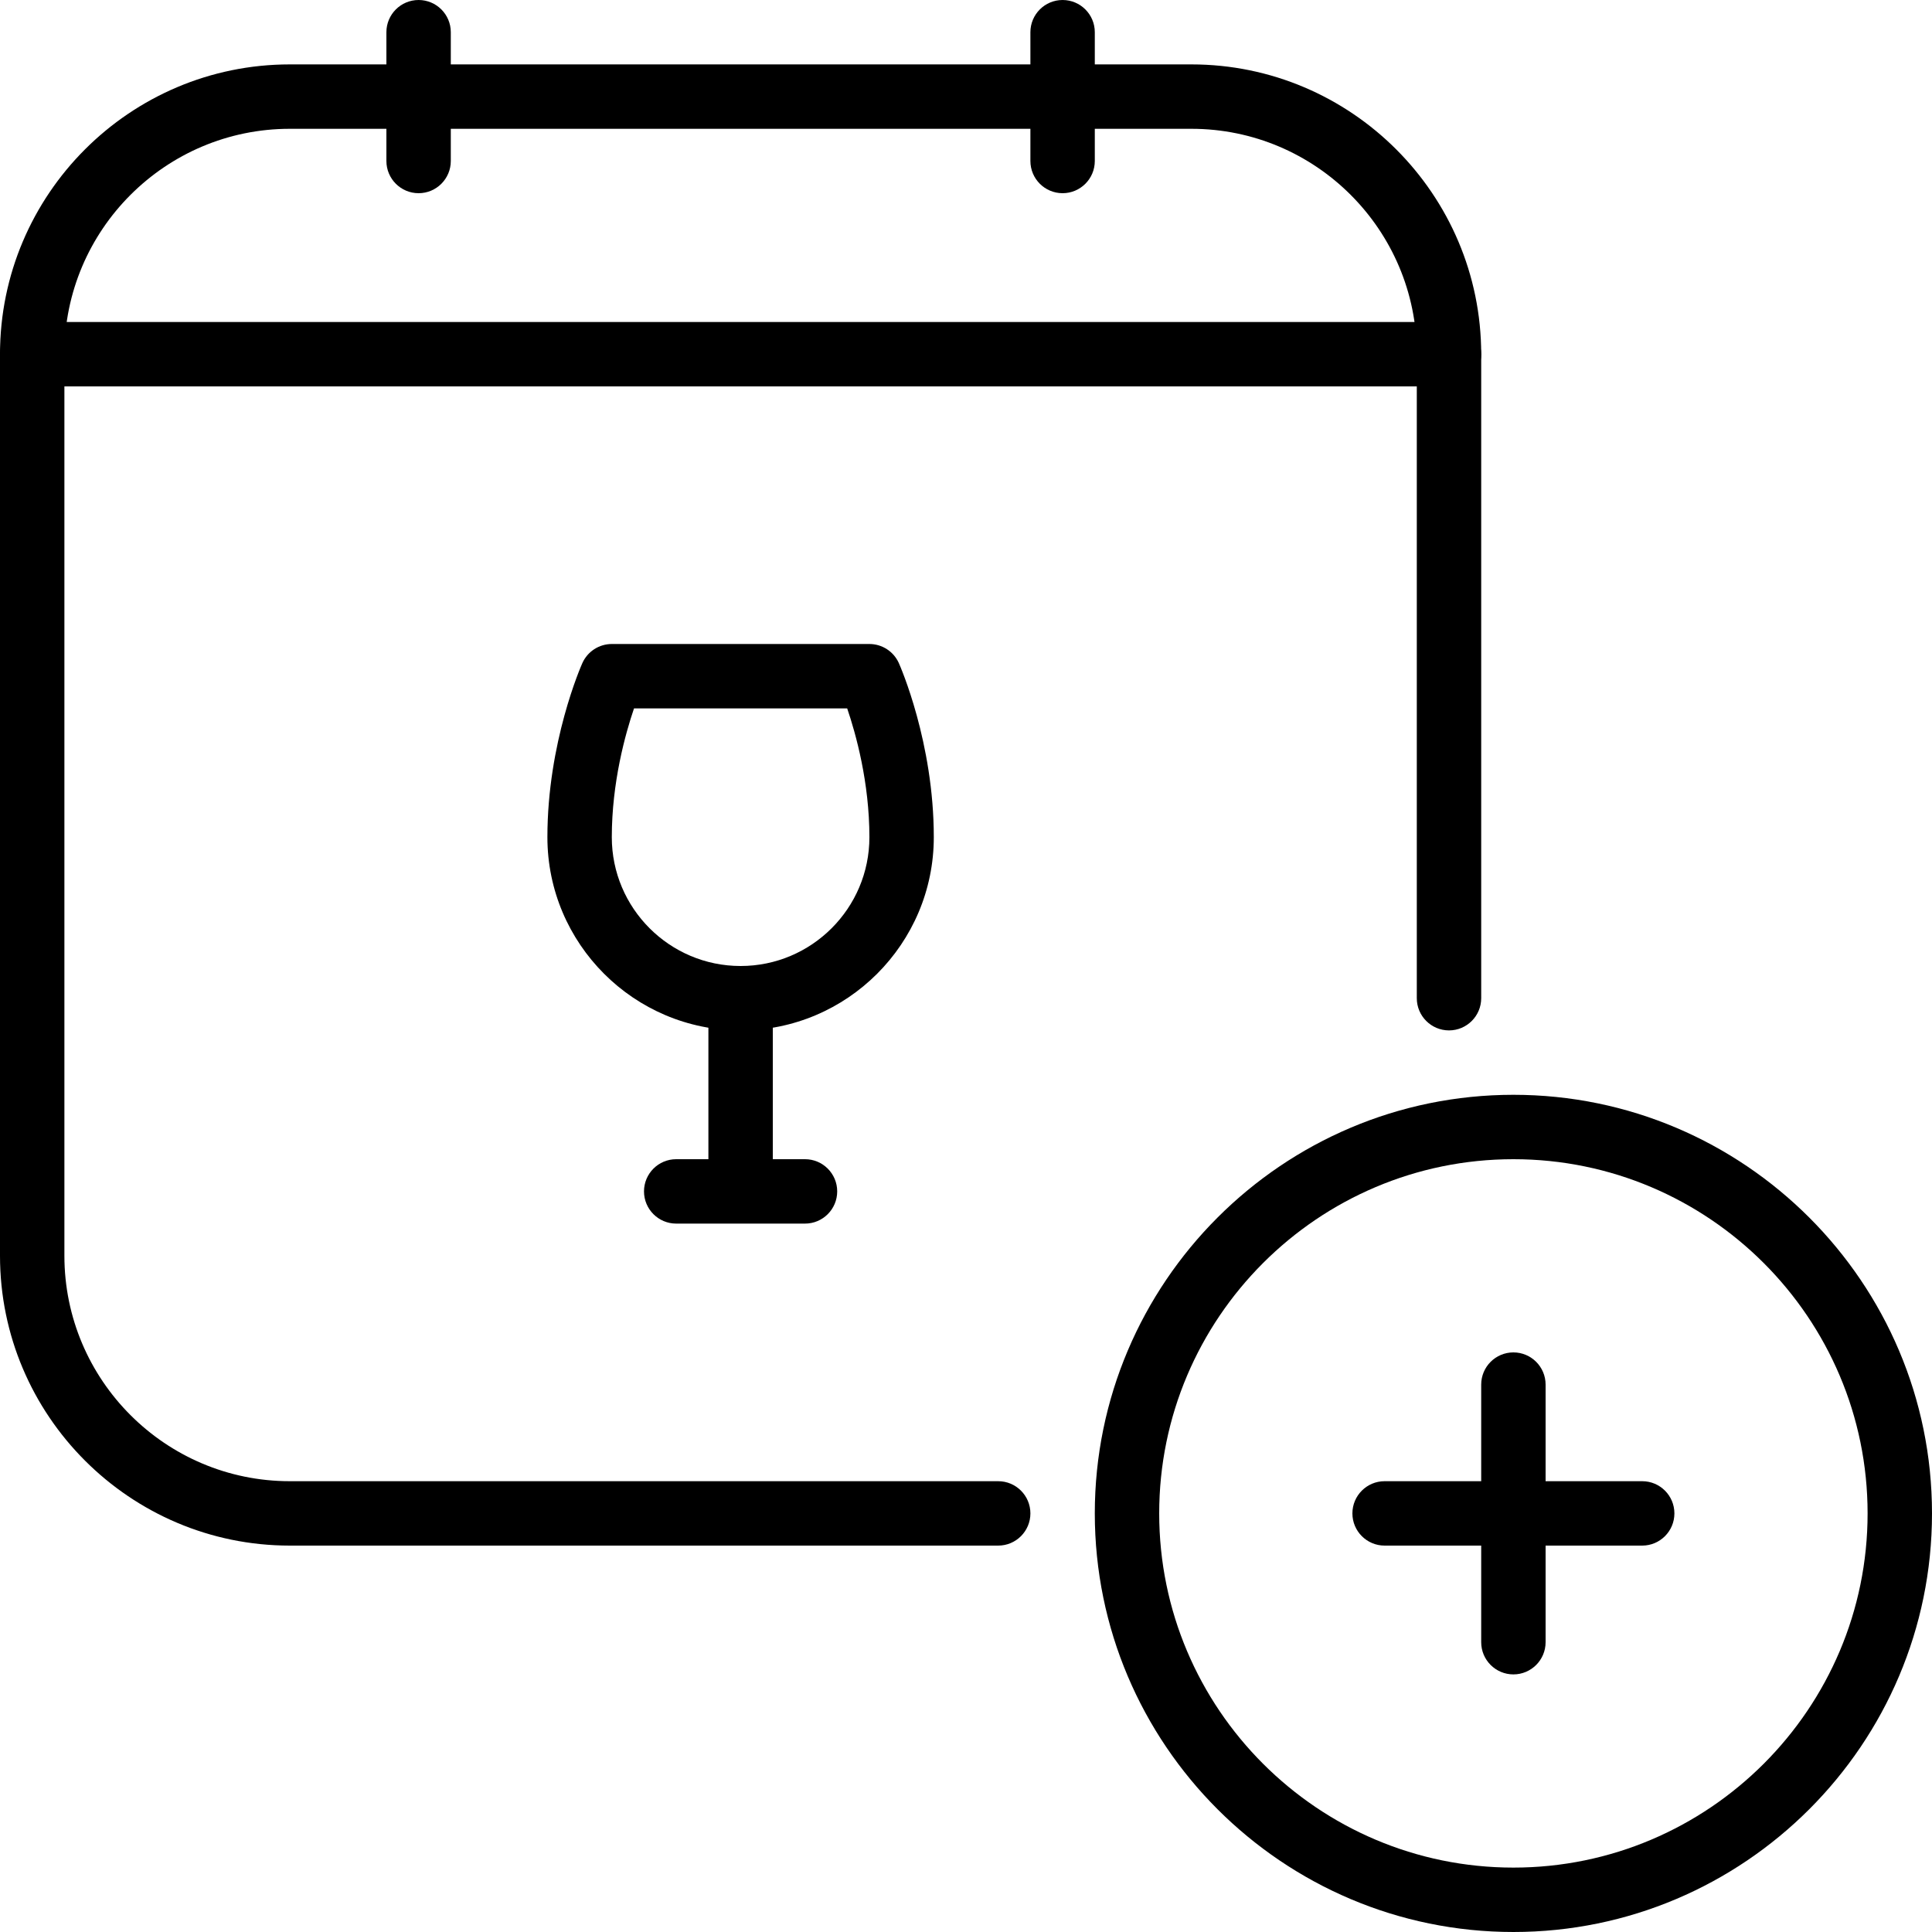
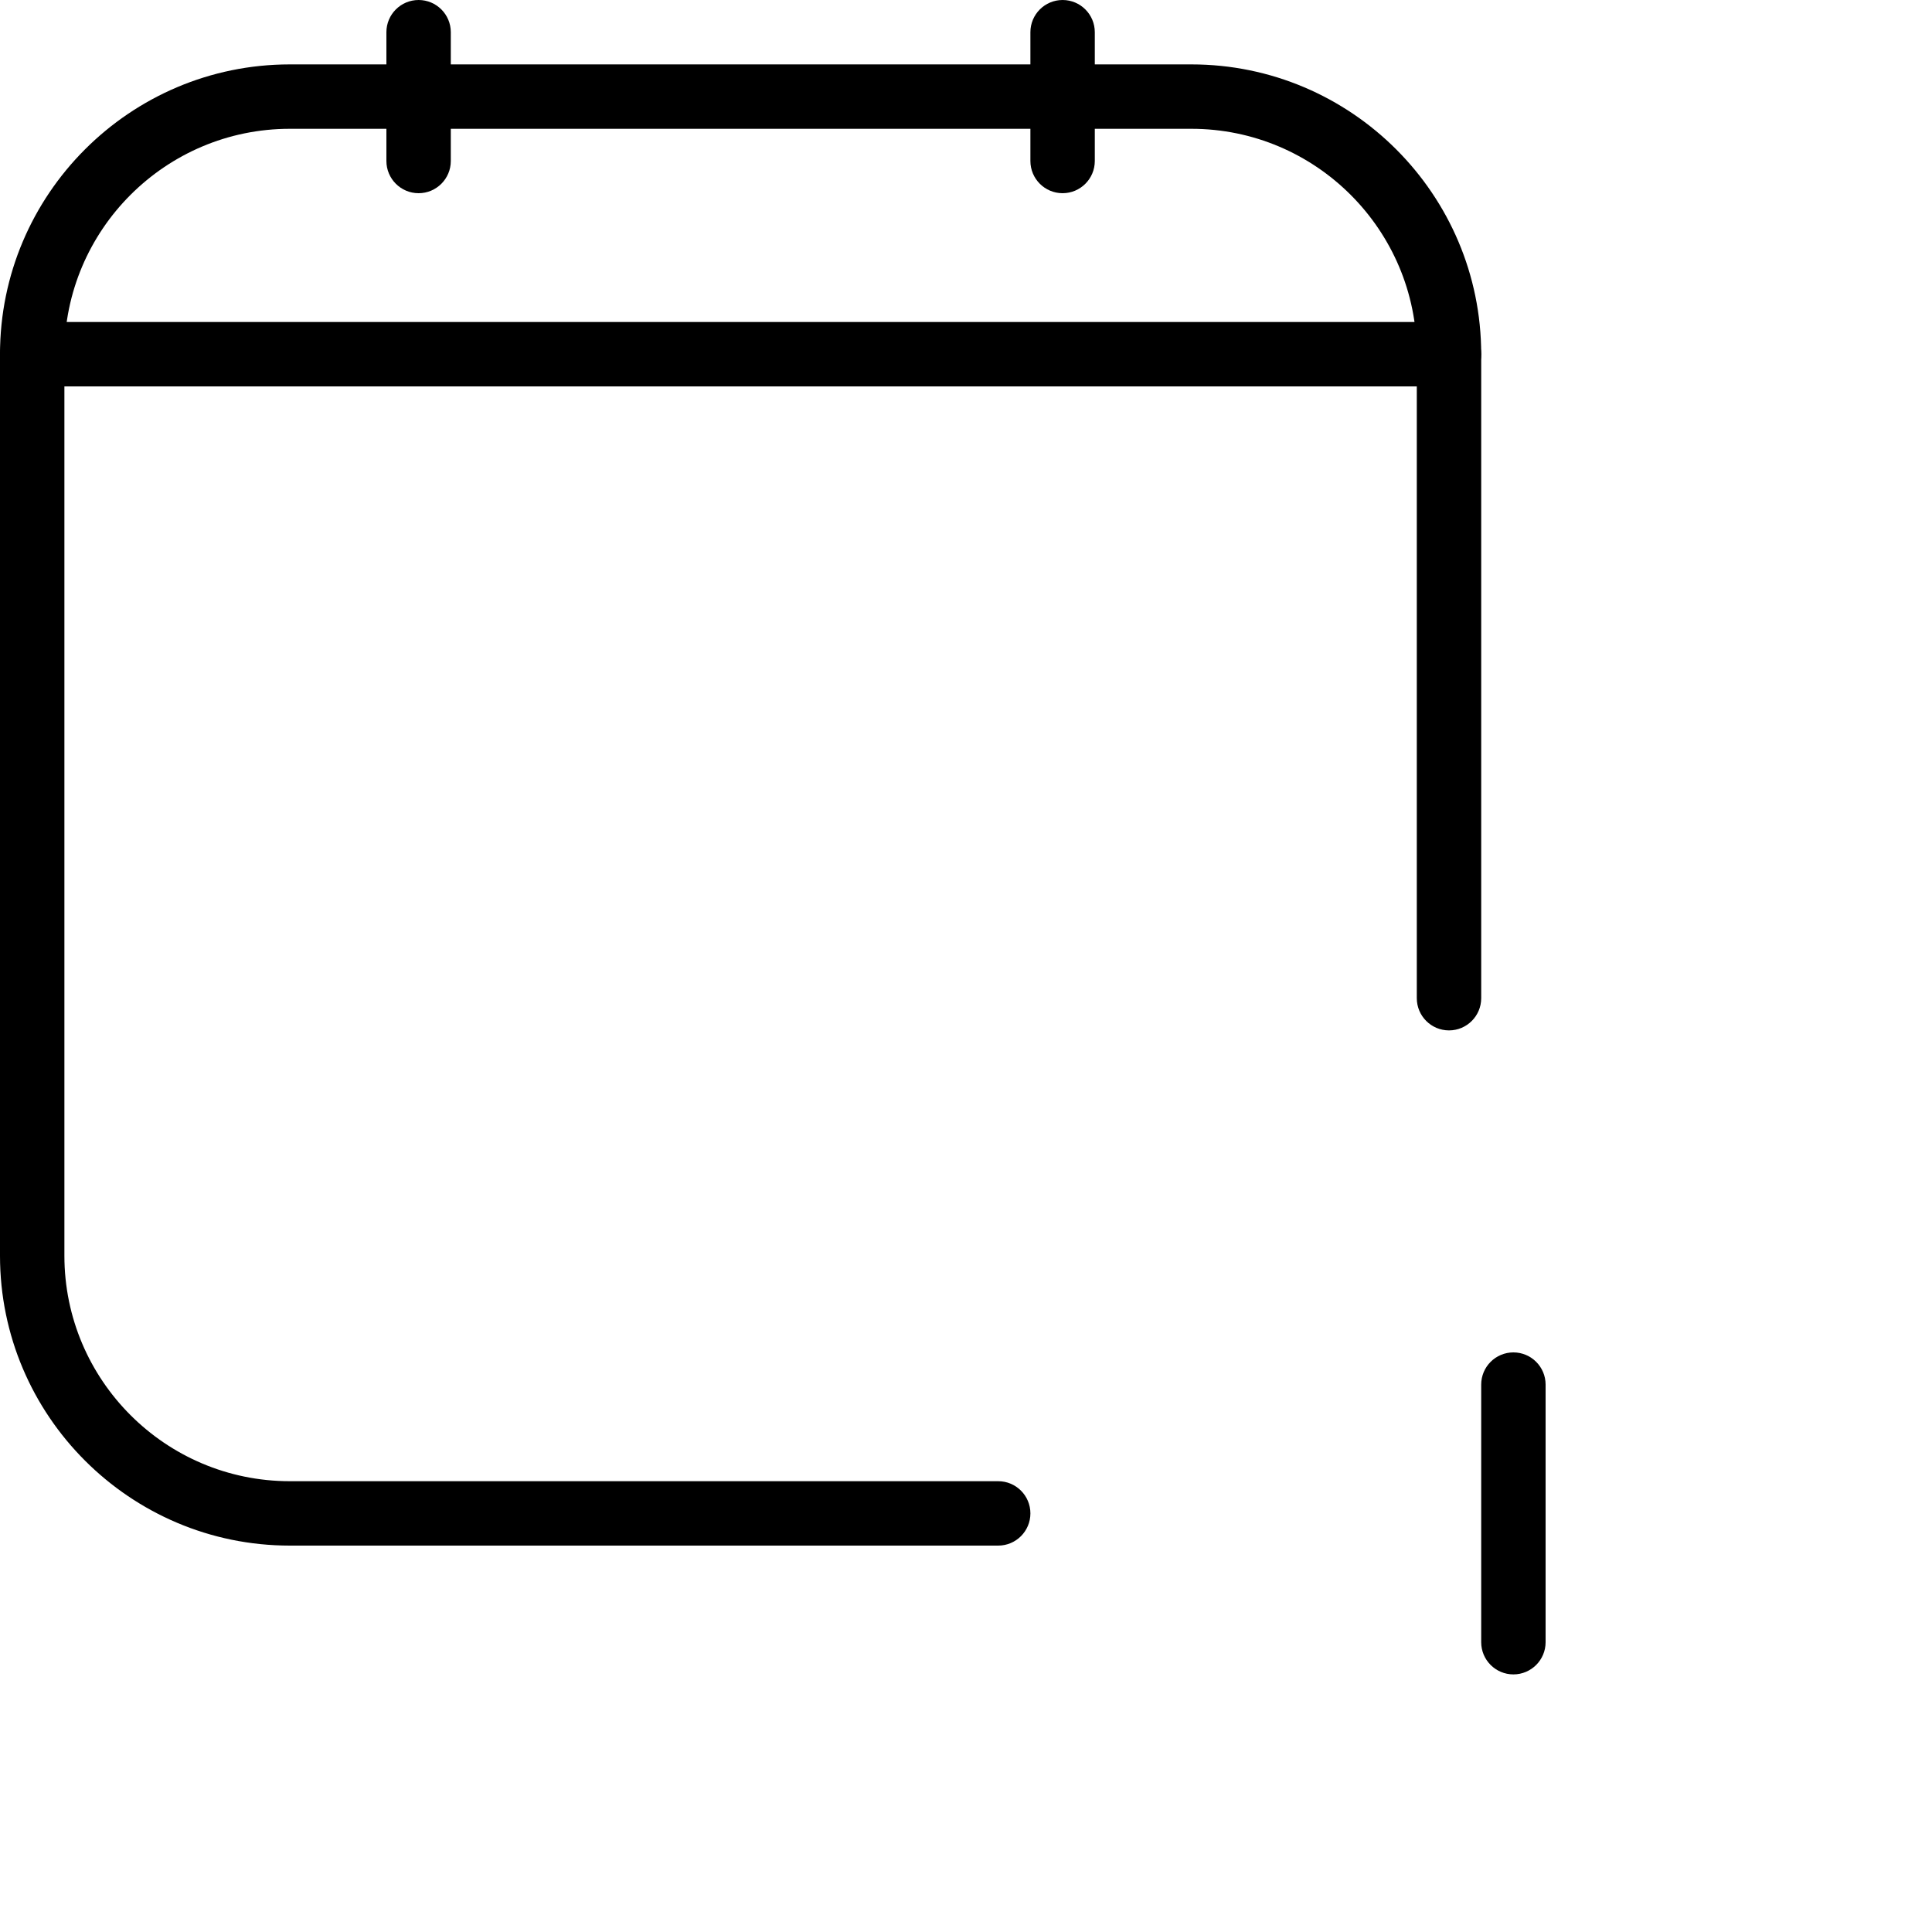
<svg xmlns="http://www.w3.org/2000/svg" version="1.1" x="0px" y="0px" viewBox="0 0 30 30" style="enable-background:new 0 0 30 30;" xml:space="preserve">
  <g id="Event">
</g>
  <g id="Event_2">
</g>
  <g id="Add_Event">
    <g>
      <g>
        <path d="M6.5,3C6.224,3,6,2.776,6,2.5v-2C6,0.224,6.224,0,6.5,0S7,0.224,7,0.5v2C7,2.776,6.776,3,6.5,3z" />
      </g>
      <g>
        <path d="M16.5,3C16.224,3,16,2.776,16,2.5v-2C16,0.224,16.224,0,16.5,0S17,0.224,17,0.5v2C17,2.776,16.776,3,16.5,3z" />
      </g>
      <g>
        <path d="M22.5,6h-22C0.224,6,0,5.776,0,5.5S0.224,5,0.5,5h22C22.776,5,23,5.224,23,5.5S22.776,6,22.5,6z" />
      </g>
      <g>
        <path d="M15.5,24h-11C2.019,24,0,21.981,0,19.5v-14C0,3.019,2.019,1,4.5,1h14C20.981,1,23,3.019,23,5.5v10     c0,0.276-0.224,0.5-0.5,0.5S22,15.776,22,15.5v-10C22,3.57,20.43,2,18.5,2h-14C2.57,2,1,3.57,1,5.5v14C1,21.43,2.57,23,4.5,23h11     c0.276,0,0.5,0.224,0.5,0.5S15.776,24,15.5,24z" />
      </g>
      <g>
        <path d="M23.5,26c-0.276,0-0.5-0.224-0.5-0.5v-4c0-0.276,0.224-0.5,0.5-0.5s0.5,0.224,0.5,0.5v4C24,25.776,23.776,26,23.5,26z" />
      </g>
      <g>
-         <path d="M25.5,24h-4c-0.276,0-0.5-0.224-0.5-0.5s0.224-0.5,0.5-0.5h4c0.276,0,0.5,0.224,0.5,0.5S25.776,24,25.5,24z" />
-       </g>
+         </g>
      <g>
-         <path d="M11.5,16c-1.654,0-3-1.346-3-3c0-1.471,0.521-2.654,0.543-2.704C9.124,10.116,9.303,10,9.5,10h4     c0.197,0,0.376,0.116,0.457,0.296C13.979,10.346,14.5,11.529,14.5,13C14.5,14.654,13.154,16,11.5,16z M9.845,11     C9.71,11.396,9.5,12.149,9.5,13c0,1.103,0.897,2,2,2s2-0.897,2-2c0-0.851-0.21-1.604-0.345-2H9.845z" />
-       </g>
+         </g>
      <g>
-         <path d="M11.5,18.5c-0.276,0-0.5-0.224-0.5-0.5v-2.5c0-0.276,0.224-0.5,0.5-0.5s0.5,0.224,0.5,0.5V18     C12,18.276,11.776,18.5,11.5,18.5z" />
-       </g>
+         </g>
      <g>
-         <path d="M12.5,19h-2c-0.276,0-0.5-0.224-0.5-0.5s0.224-0.5,0.5-0.5h2c0.276,0,0.5,0.224,0.5,0.5S12.776,19,12.5,19z" />
-       </g>
+         </g>
      <g>
-         <path d="M23.5,30c-3.584,0-6.5-2.916-6.5-6.5s2.916-6.5,6.5-6.5s6.5,2.916,6.5,6.5S27.084,30,23.5,30z M23.5,18     c-3.033,0-5.5,2.467-5.5,5.5s2.467,5.5,5.5,5.5s5.5-2.467,5.5-5.5S26.533,18,23.5,18z" />
-       </g>
+         </g>
    </g>
  </g>
  <g id="Remove_Event">
</g>
  <g id="Event_Reminder">
</g>
  <g id="Wine_Glass">
</g>
  <g id="Toast">
</g>
  <g id="Champagne">
</g>
  <g id="Champagne_Open">
</g>
  <g id="Alcohol_Drink">
</g>
  <g id="Beer_Glass">
</g>
  <g id="Party_Cake">
</g>
  <g id="Pizza_Food">
</g>
  <g id="Disco_Ball">
</g>
  <g id="Equalizer">
</g>
  <g id="DJ">
</g>
  <g id="Tent">
</g>
  <g id="Firework_1">
</g>
  <g id="Firework_2">
</g>
  <g id="Party_Glasses">
</g>
  <g id="Barbeque">
</g>
  <g id="Horn">
</g>
  <g id="Speaker">
</g>
  <g id="VIP">
</g>
  <g id="Event_Ticket">
</g>
  <g id="VIP_Ticket">
</g>
  <g id="Popcorn">
</g>
  <g id="Cord">
</g>
  <g id="Invitation_1">
</g>
  <g id="Invitation_2">
</g>
</svg>